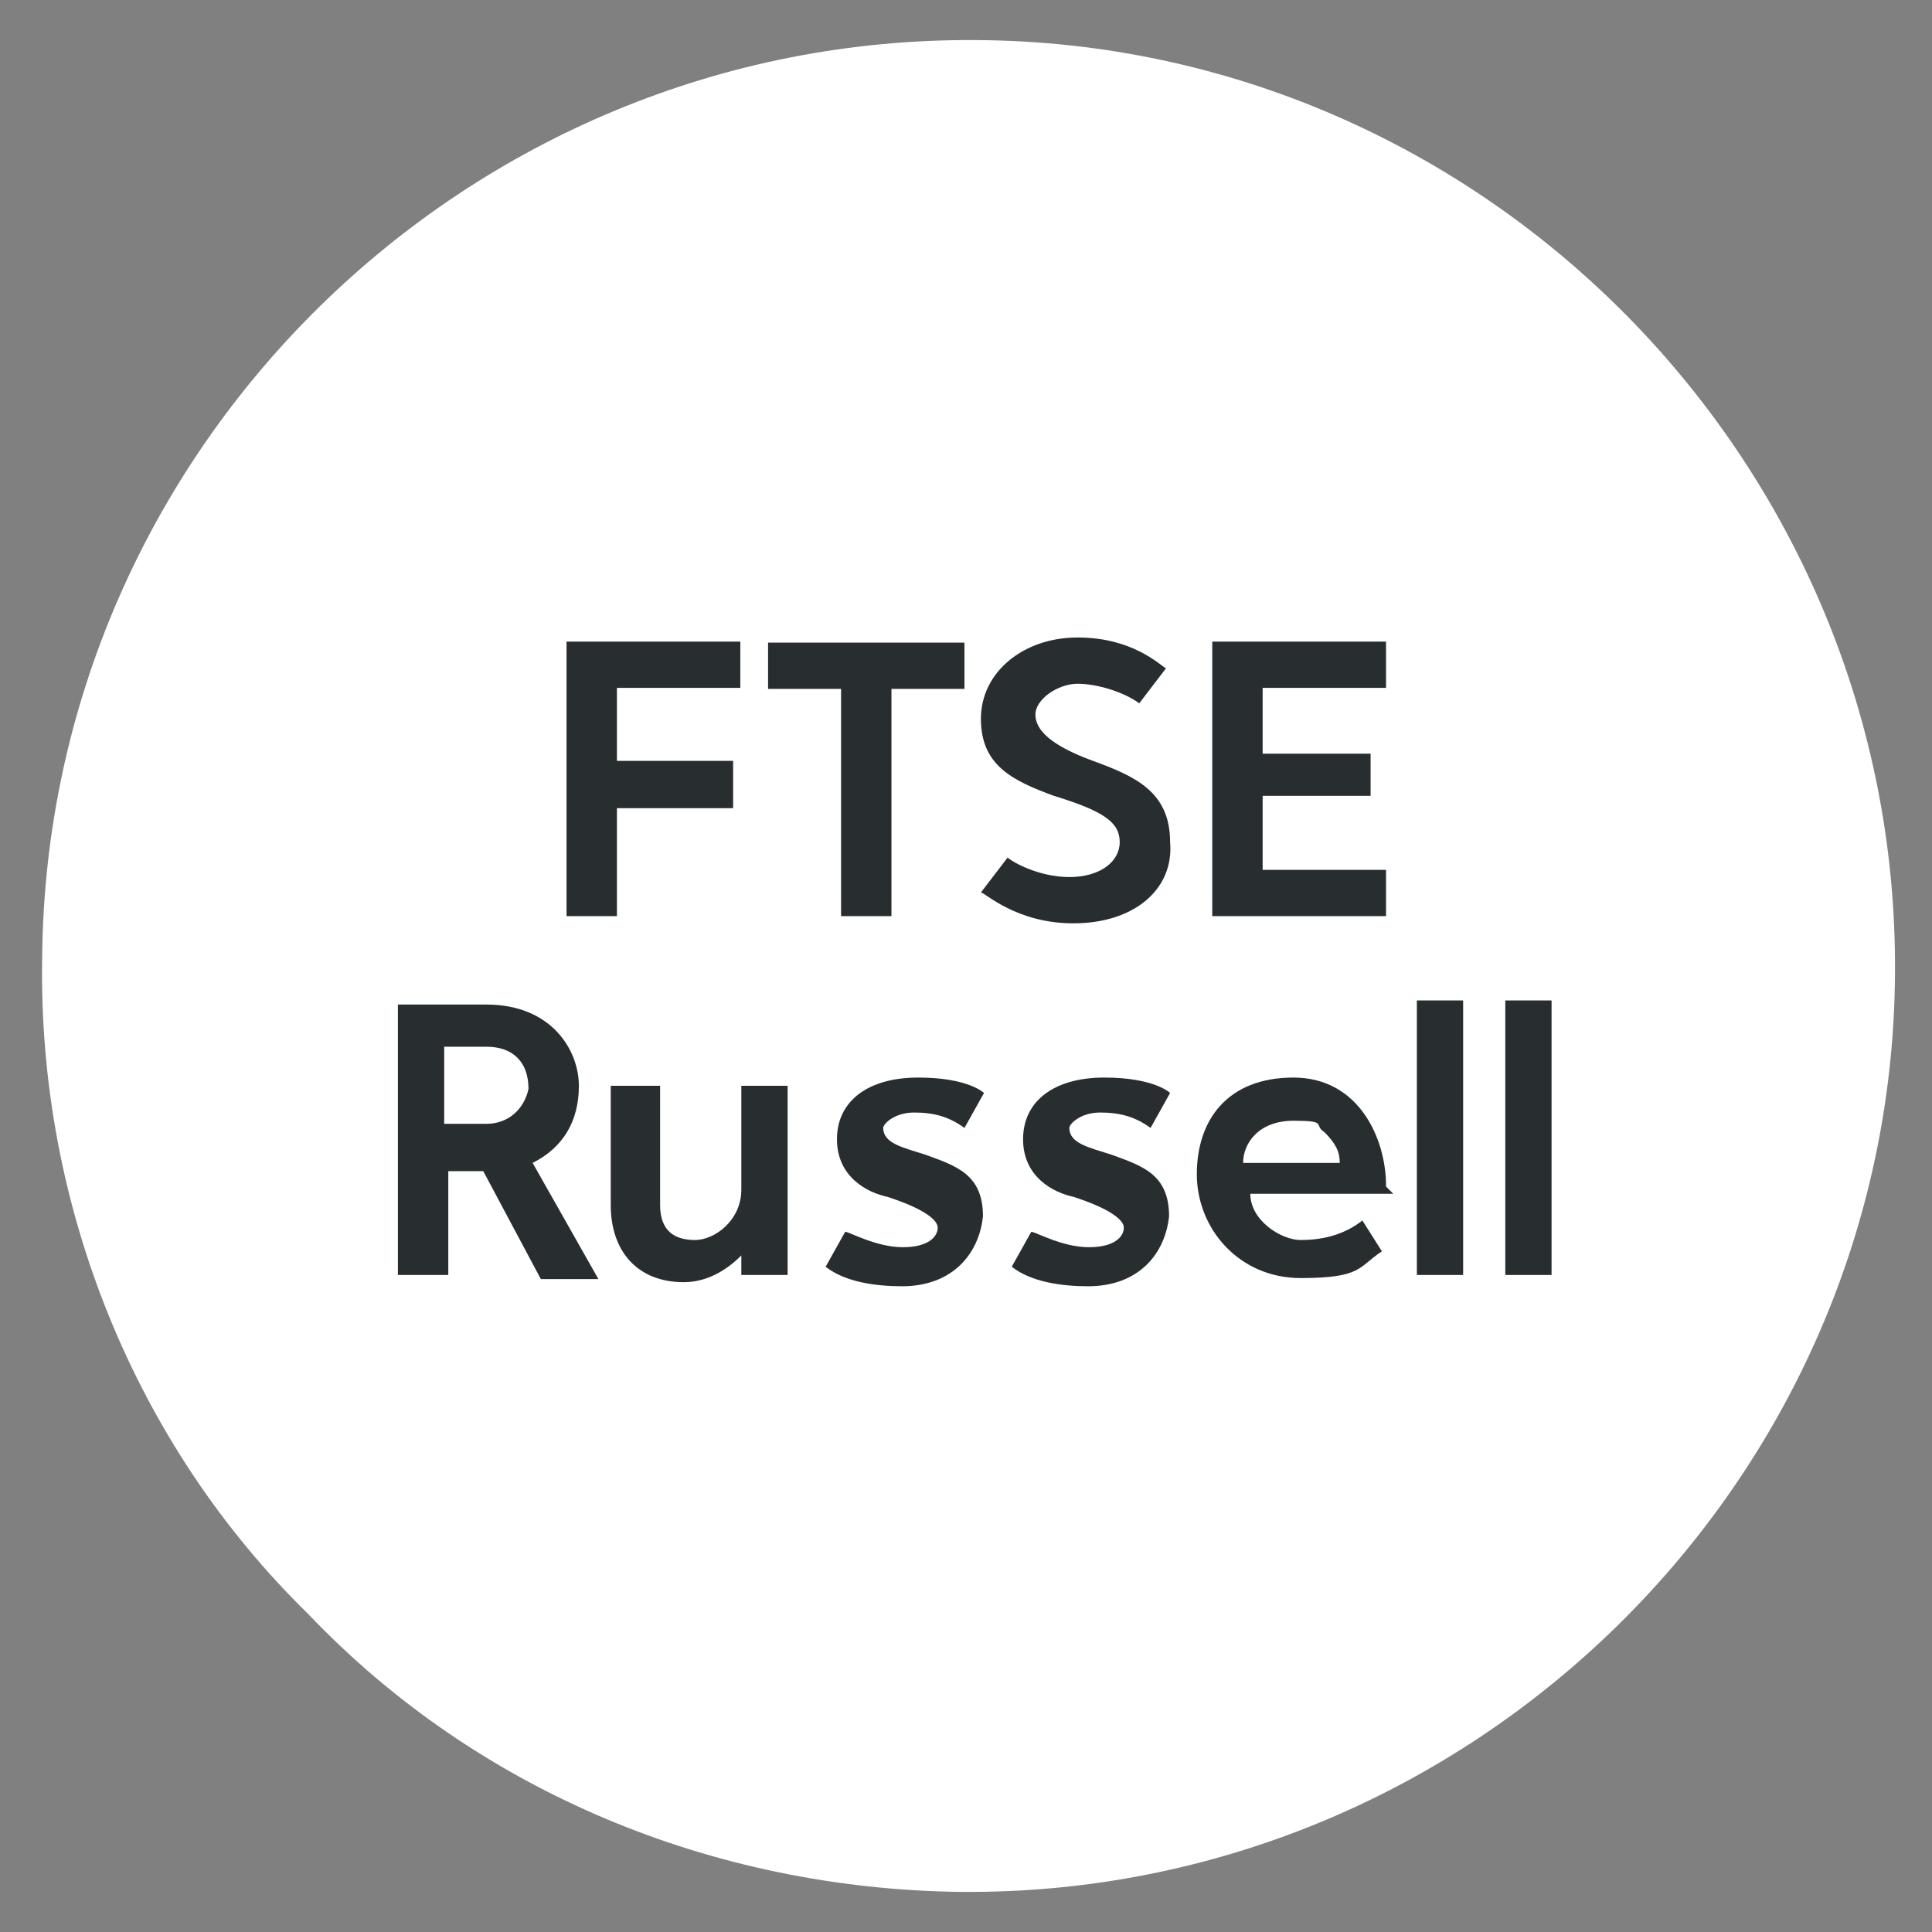
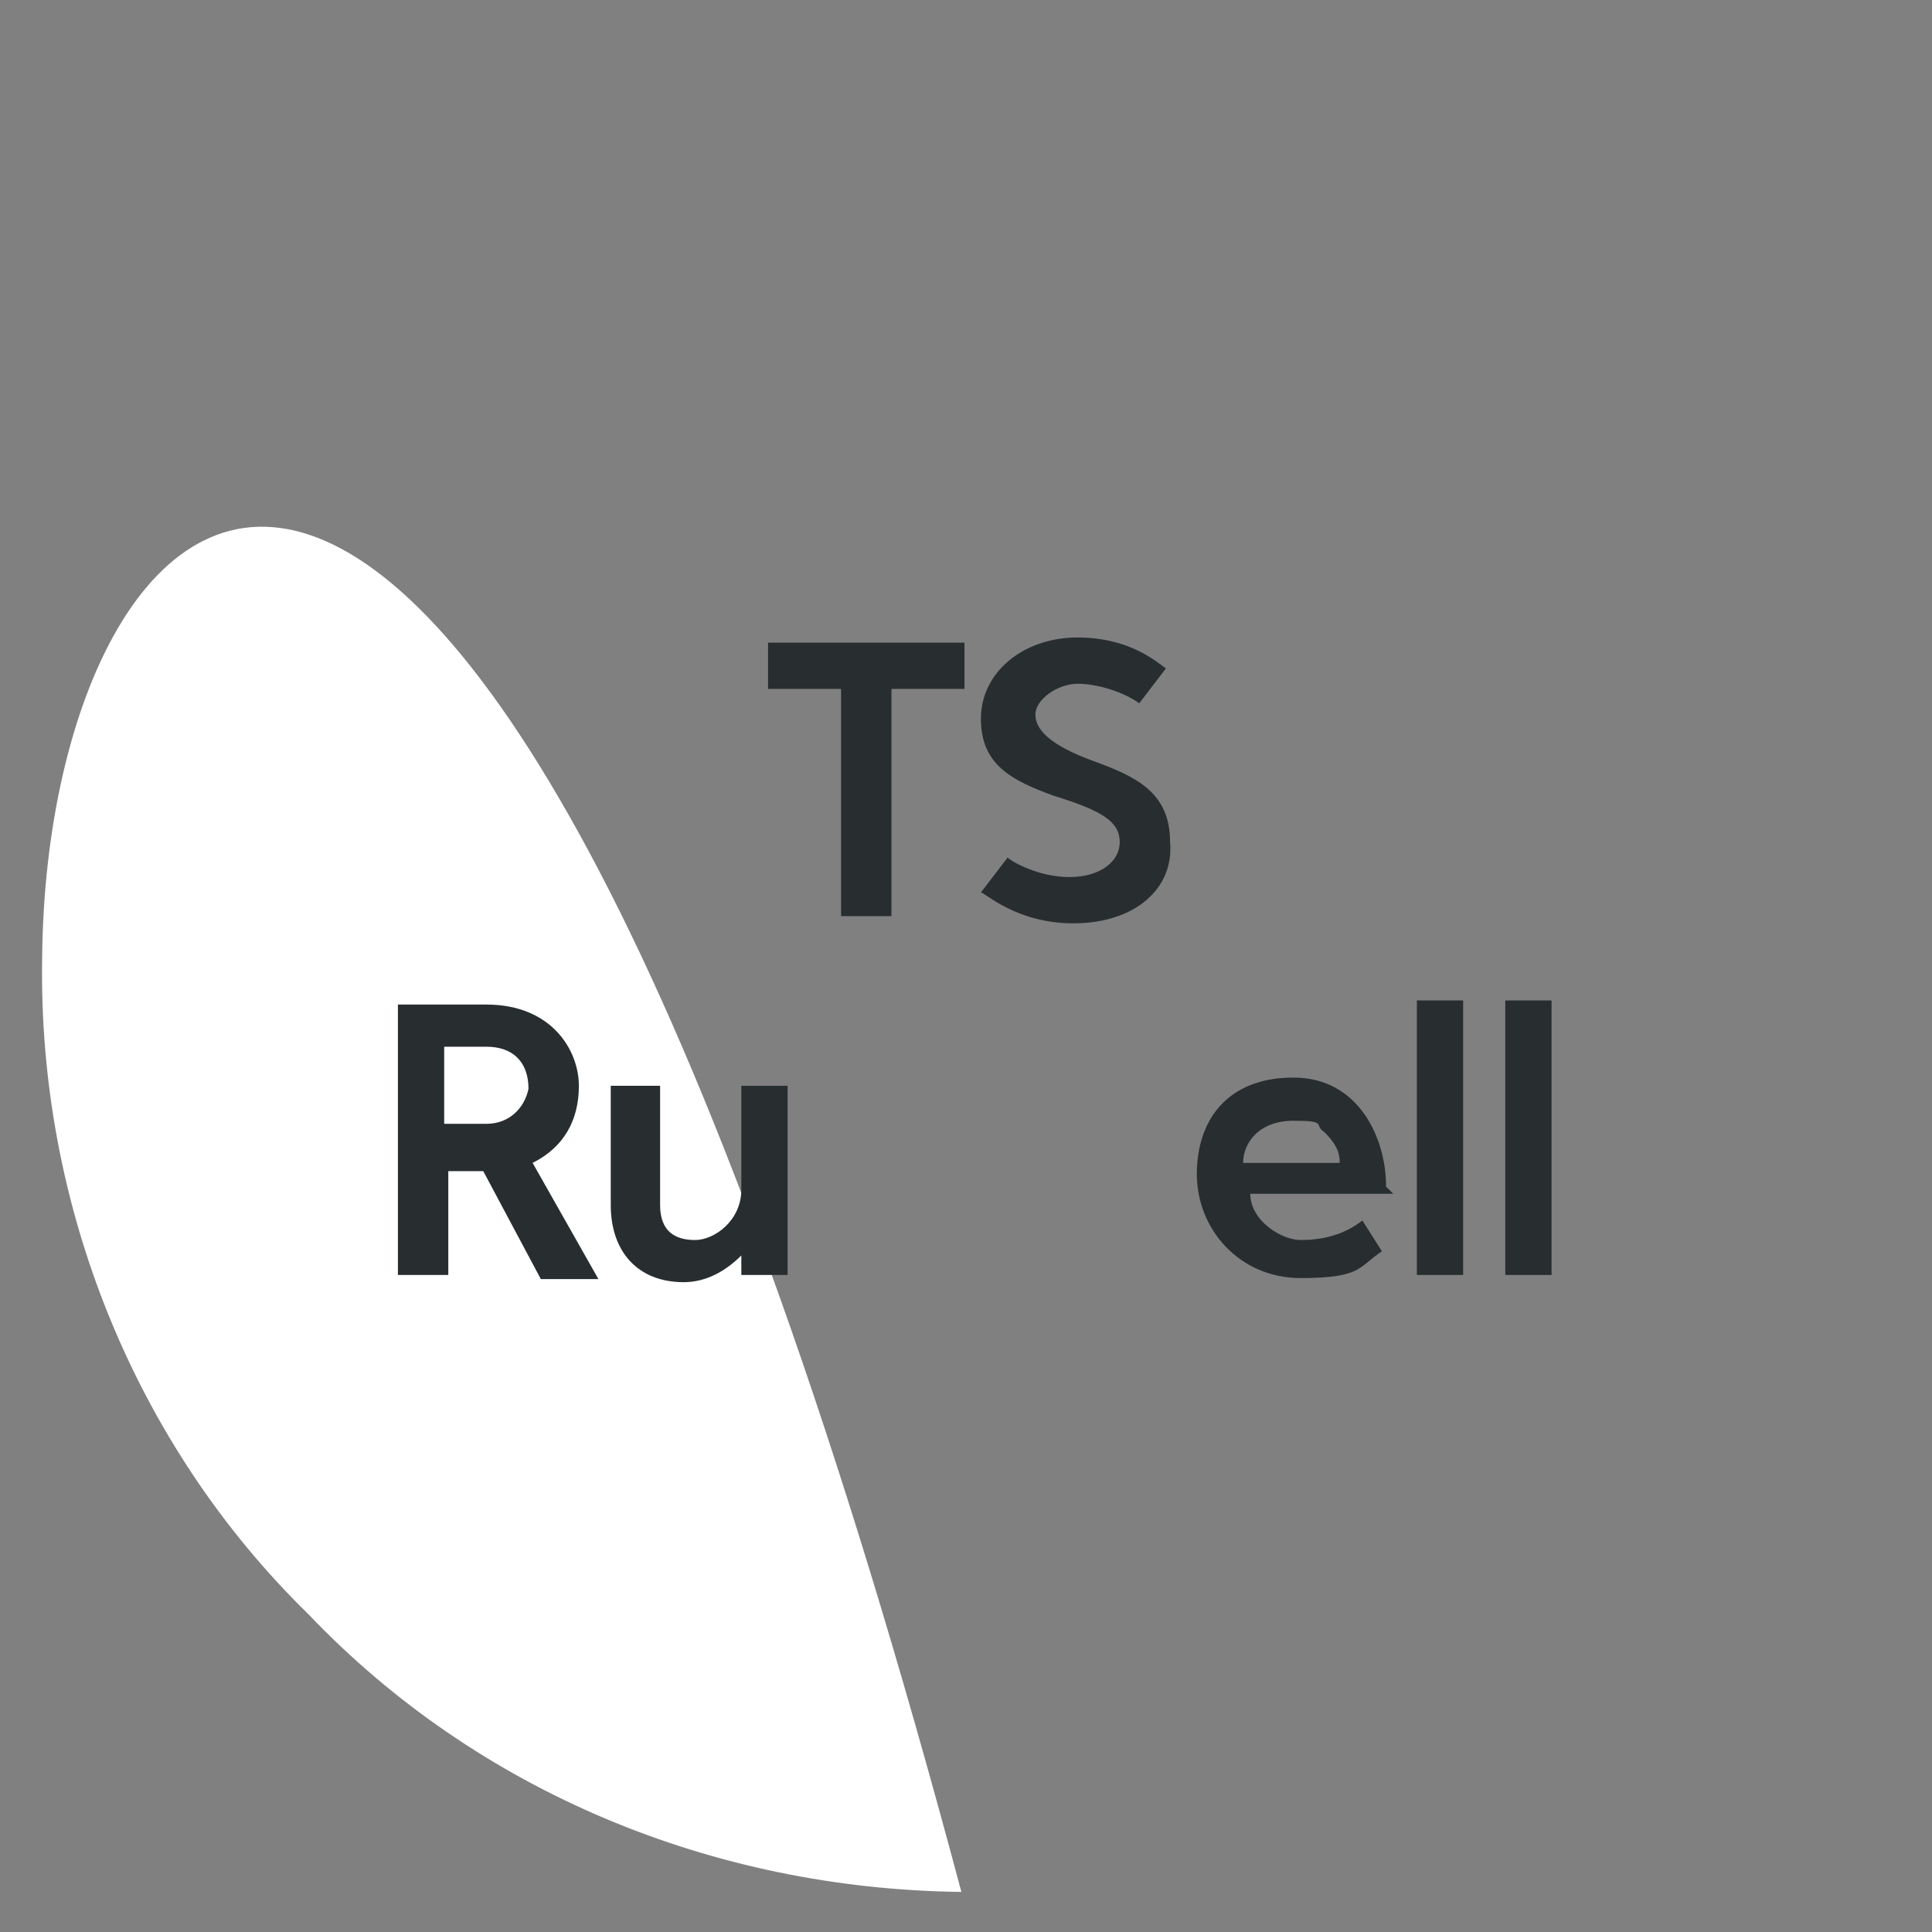
<svg xmlns="http://www.w3.org/2000/svg" id="Layer_1" data-name="Layer 1" viewBox="0 0 187.9 187.9">
  <rect x="0" y="0" width="187.9" height="187.9" fill="#808080" stroke="none" />
  <defs>
    <style>
      .cls-1 {
        fill: #fff;
      }

      .cls-2 {
        fill: #282d30;
      }
    </style>
  </defs>
  <g id="Page-1">
    <g id="whiteout">
-       <path id="Shape" class="cls-1" d="M93.5,184c49.5.4,90.5-39.8,90.8-89.3.4-49.5-39.8-90.5-89.3-90.8C45.4,3.5,4.5,43.6,4.1,93.2c-.4,24,9,47.3,25.9,63.8,16.5,17.3,39.4,26.7,63.4,27" />
+       <path id="Shape" class="cls-1" d="M93.5,184C45.4,3.5,4.5,43.6,4.1,93.2c-.4,24,9,47.3,25.9,63.8,16.5,17.3,39.4,26.7,63.4,27" />
      <path id="Shape-2" class="cls-2" d="M51.8,113.1c3-1.5,4.5-4.1,4.5-7.5s-2.6-7.9-9-7.9h-8.6v26.3h4.9v-10.1h3.4l5.6,10.5h5.6l-6.4-11.3h0ZM47.3,109.3h-4.1v-7.5h4.1c2.6,0,4.1,1.5,4.1,4.1-.4,1.9-1.9,3.4-4.1,3.4Z" />
      <path id="Shape-3" class="cls-2" d="M59.7,105.6h4.5v11.6c0,2.6,1.5,3.4,3.4,3.4s4.5-1.9,4.5-4.9v-10.1h4.5v18.4h-4.5v-1.9c-1.5,1.5-3.4,2.6-5.6,2.6-4.5,0-7.1-3-7.1-7.5v-11.6h.4-.1Z" />
-       <path id="Shape-4" class="cls-2" d="M71.3,74h-11.3v-7.1h12v-4.5h-16.9v26.7h4.9v-10.5h11.3v-4.5h0v-.1Z" />
      <path id="Shape-5" class="cls-2" d="M81.8,89.1h4.9v-22.1h7.1v-4.5h-19.1v4.5h7.1v22.1h0Z" />
-       <path id="Shape-6" class="cls-2" d="M122.8,77.4h10.5v-4.1h-10.5v-6.4h12v-4.5h-16.9v26.7h16.9v-4.5h-12v-7.1h0v-.1Z" />
      <path id="Rectangle-path" class="cls-2" d="M137.8,97.3h4.5v26.7h-4.5v-26.7Z" />
      <path id="Rectangle-path-2" class="cls-2" d="M146.4,97.3h4.5v26.7h-4.5v-26.7Z" />
-       <path id="Shape-7" class="cls-2" d="M87.8,125.1c-2.6,0-5.6-.4-7.5-1.9l1.9-3.4c.4,0,3,1.5,5.6,1.5s3.4-1.1,3.4-1.9-1.5-1.9-4.9-3c-1.9-.4-4.9-1.9-4.9-5.6s3-6,7.9-6,6.4,1.5,6.4,1.5l-1.9,3.4c-1.5-1.1-3-1.5-4.9-1.5s-3,1.1-3,1.5c0,1.5,1.9,1.9,4.1,2.6,3,1.1,5.6,1.9,5.6,6-.4,3.7-3,6.8-7.9,6.8h.1Z" />
-       <path id="Shape-8" class="cls-2" d="M105.9,125.1c-2.6,0-5.6-.4-7.5-1.9l1.9-3.4c.4,0,3,1.5,5.6,1.5s3.4-1.1,3.4-1.9-1.5-1.9-4.9-3c-1.9-.4-4.9-1.9-4.9-5.6s3-6,7.9-6,6.4,1.5,6.4,1.5l-1.9,3.4c-1.5-1.1-3-1.5-4.9-1.5s-3,1.1-3,1.5c0,1.5,1.9,1.9,4.1,2.6,3,1.1,5.6,1.9,5.6,6-.4,3.7-3,6.8-7.9,6.8h.1Z" />
      <path id="Shape-9" class="cls-2" d="M134.8,115.3c0-4.5-2.6-10.5-9-10.5s-9.4,4.1-9.4,9.4,4.1,10.1,10.1,10.1,5.6-1.1,7.9-2.6l-1.9-3c-1.9,1.5-4.1,1.9-6,1.9s-4.9-1.9-4.9-4.5h13.9l-.7-.7h0v-.1ZM120.9,113.1c0-1.9,1.5-4.1,4.9-4.1s1.9.4,3,1.1c1.1,1.1,1.5,1.9,1.5,3h-9.4Z" />
      <path id="Shape-10" class="cls-2" d="M104.4,89.8c-5.6,0-8.6-3-9-3l2.6-3.4c.4.4,3,1.9,6,1.9s4.9-1.5,4.9-3.4-1.5-3-6.4-4.5c-4.1-1.5-7.1-3-7.1-7.5s4.1-7.9,9.4-7.9,7.9,2.6,8.6,3l-2.6,3.4c-1.5-1.1-4.1-1.9-6-1.9s-4.1,1.5-4.1,3,1.5,3,5.6,4.5,7.5,3,7.5,7.9c.4,4.5-3.4,7.9-9.4,7.9Z" />
    </g>
  </g>
</svg>